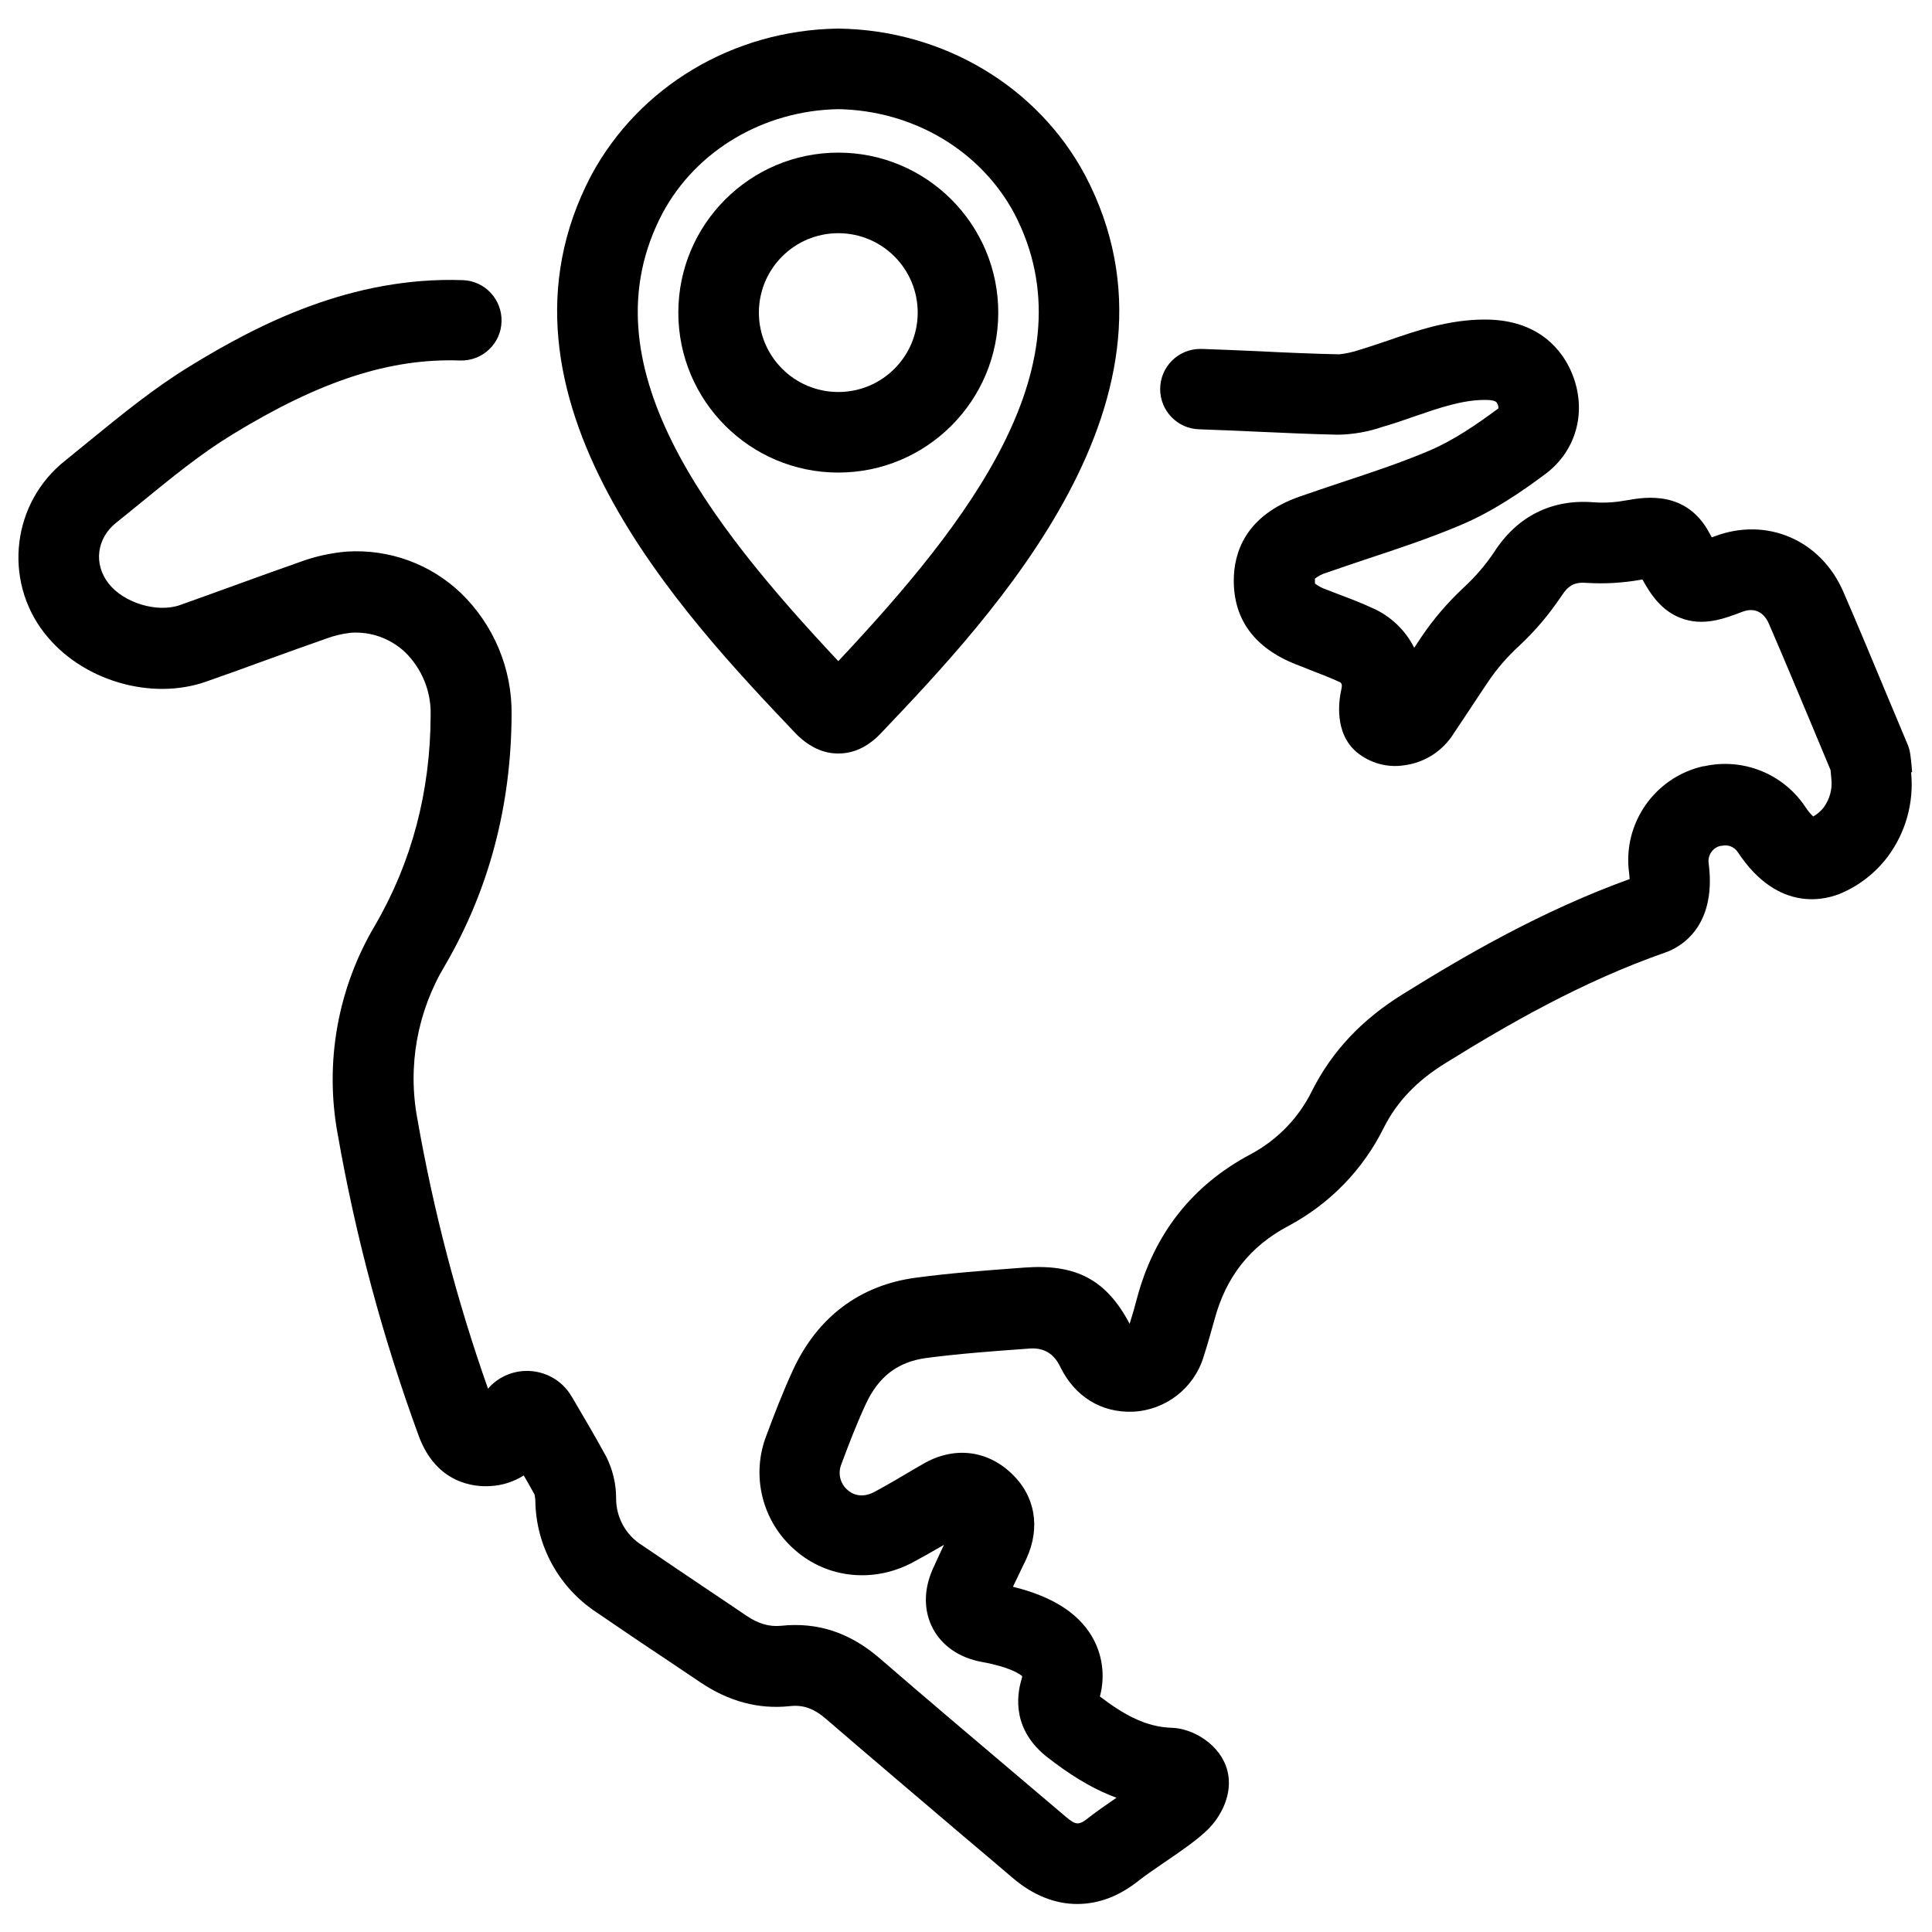
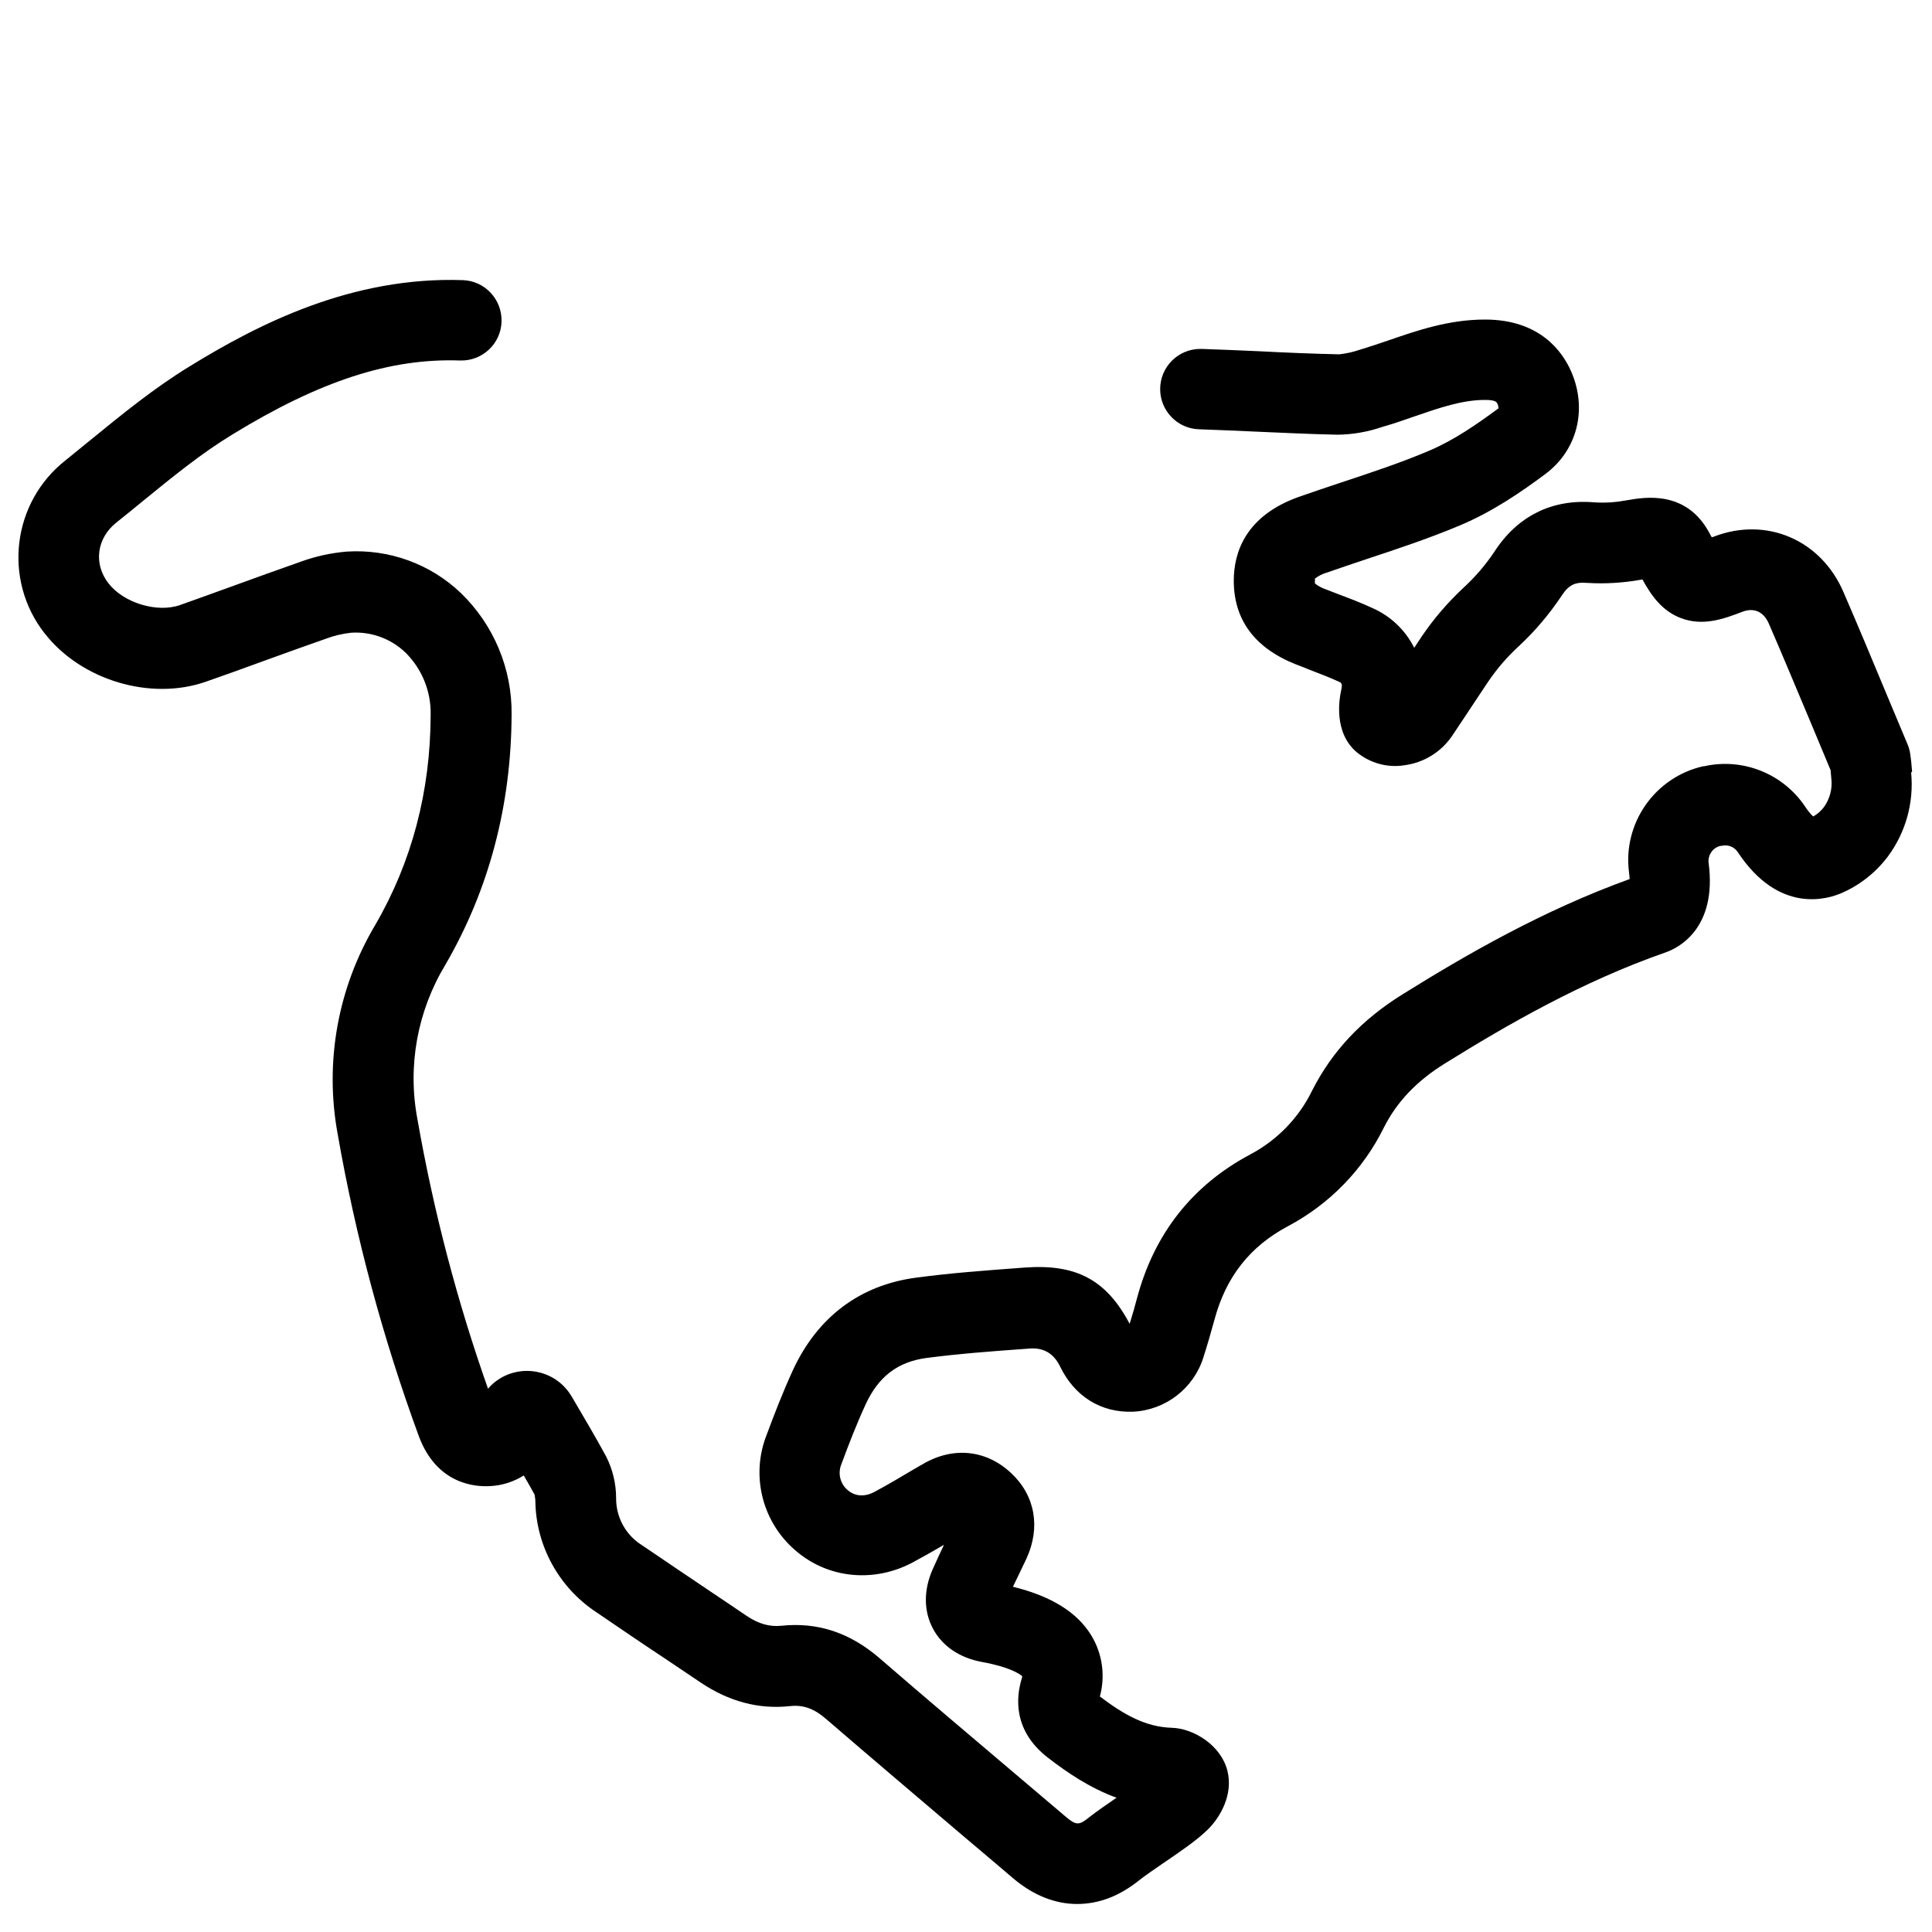
<svg xmlns="http://www.w3.org/2000/svg" id="Capa_1" data-name="Capa 1" viewBox="0 0 100 100">
  <path d="M98.97,39.94c-.07-.83-.1-1.11-.25-1.45-.35-.84-.71-1.69-1.06-2.53-.73-1.75-1.48-3.56-2.25-5.33-1.16-2.68-3.96-3.89-6.66-2.87-.05.02-.1.04-.15.05-.03-.06-.07-.13-.11-.2-1.19-2.25-3.34-1.88-4.26-1.72-.28.05-.56.09-.84.11-.3.02-.59.02-.89,0-2.17-.18-3.96.71-5.16,2.57-.46.69-1.01,1.32-1.62,1.88-.81.76-1.53,1.6-2.15,2.52-.12.19-.25.37-.37.56-.46-.92-1.23-1.65-2.17-2.06-.58-.27-1.16-.49-1.72-.7-.22-.09-.45-.17-.67-.26-.21-.07-.4-.17-.58-.31,0-.04,0-.09,0-.13,0-.04,0-.08,0-.12.18-.14.39-.25.61-.31.68-.24,1.38-.47,2.06-.7,1.6-.53,3.26-1.08,4.87-1.76,1.68-.71,3.16-1.73,4.38-2.64,1.66-1.23,2.2-3.36,1.34-5.32-.44-1-1.59-2.67-4.43-2.68h-.04c-1.86,0-3.51.57-4.96,1.07-.5.17-.97.33-1.43.47l-.07.02c-.35.12-.71.2-1.07.24-1.38-.03-2.79-.09-4.16-.16-.97-.04-1.97-.09-2.96-.12-.02,0-.05,0-.07,0-1.15,0-2.08.93-2.08,2.08,0,1.12.89,2.05,2.02,2.08.97.03,1.96.08,2.91.12,1.39.06,2.83.13,4.25.16.8-.01,1.59-.15,2.34-.41l.07-.02c.56-.16,1.09-.35,1.61-.53,1.25-.43,2.44-.84,3.6-.84h.02c.55,0,.6.12.63.19.04.07.06.16.06.24-.02.02-.03.04-.06.05-1.03.76-2.25,1.61-3.53,2.15-1.46.62-2.97,1.12-4.57,1.65-.69.23-1.41.47-2.12.72-2.82.98-3.42,2.91-3.42,4.35,0,2.03,1.08,3.49,3.22,4.34.24.09.48.18.71.28.52.2,1.02.39,1.48.6.16.07.23.1.15.45-.11.5-.39,2.21.81,3.22.69.56,1.58.81,2.46.67.99-.13,1.88-.67,2.45-1.49.46-.68.91-1.37,1.35-2.03.18-.27.36-.54.54-.81.46-.68,1-1.3,1.6-1.85.83-.77,1.56-1.64,2.19-2.58.37-.57.69-.73,1.32-.68.48.03.96.03,1.43,0,.45-.03.9-.08,1.34-.16.03,0,.07-.01.1-.02.44.8.99,1.61,1.96,1.99,1.17.46,2.26.05,3.23-.32.59-.22,1.09,0,1.36.63.76,1.75,1.5,3.54,2.23,5.27.32.77.64,1.53.96,2.3.01.1.02.24.04.45.06.52-.08,1.04-.38,1.46-.15.2-.34.37-.56.49-.16-.15-.29-.32-.41-.5-1.14-1.71-3.22-2.55-5.23-2.1h-.05c-2.51.57-4.18,2.96-3.84,5.51.02.13.02.24.03.33-4.51,1.63-8.47,3.92-11.76,5.97-2.11,1.31-3.64,2.94-4.67,4.97-.69,1.42-1.81,2.57-3.2,3.31-3.01,1.6-4.98,4.11-5.87,7.45-.11.43-.24.87-.38,1.32-1.21-2.29-2.78-3.11-5.45-2.91l-.27.02c-1.74.13-3.53.26-5.32.5-2.91.38-5.11,2.03-6.38,4.77-.54,1.17-.99,2.35-1.37,3.37-.83,2.1-.23,4.5,1.48,5.97,1.68,1.47,4.09,1.71,6.12.61.54-.29,1.06-.59,1.58-.89-.2.42-.4.85-.6,1.3-.46,1.06-.45,2.14.03,3.04.48.9,1.38,1.51,2.52,1.72,1.49.27,1.97.63,2.1.74,0,.05-.02.09-.03.14-.28.92-.47,2.66,1.35,4.07,1.01.78,2.17,1.57,3.56,2.08-.54.37-1.04.72-1.4,1-.54.44-.69.44-1.23-.02-.88-.74-1.75-1.49-2.63-2.23-2.3-1.95-4.68-3.96-6.99-5.96-1.55-1.34-3.22-1.89-5.11-1.69-.6.06-1.18-.1-1.81-.53-.57-.39-1.14-.77-1.72-1.16-1.22-.82-2.45-1.65-3.67-2.48-.84-.52-1.35-1.45-1.34-2.44,0-.75-.18-1.49-.52-2.16-.55-1.01-1.13-1.99-1.74-3.03l-.05-.08c-.75-1.27-2.39-1.69-3.67-.94-.25.15-.47.33-.65.55-1.6-4.53-2.82-9.19-3.65-13.93-.53-2.76-.01-5.61,1.44-8.01,2.26-3.89,3.41-8.24,3.43-12.95.03-2.37-.92-4.64-2.62-6.29-1.58-1.51-3.72-2.29-5.91-2.15-.83.07-1.65.25-2.43.54-1.12.39-2.24.8-3.32,1.19-.95.34-1.92.7-2.89,1.04-1.18.41-2.9-.11-3.69-1.12s-.62-2.34.4-3.15c.44-.35.88-.71,1.32-1.07,1.57-1.28,3.06-2.5,4.67-3.48,4.55-2.79,8.19-3.97,11.81-3.84,1.15.03,2.11-.87,2.14-2.02.03-1.14-.86-2.1-2-2.14-5.75-.2-10.58,2.27-14.14,4.46-1.85,1.13-3.51,2.49-5.13,3.81-.43.35-.86.7-1.29,1.05-2.77,2.17-3.26,6.18-1.1,8.95,0,0,0,0,.01.01,1.89,2.43,5.49,3.51,8.36,2.5.98-.34,1.97-.7,2.93-1.05,1.07-.39,2.18-.79,3.27-1.17.42-.16.86-.26,1.3-.31,1.03-.07,2.05.3,2.8,1.01.87.85,1.35,2.03,1.32,3.25-.01,3.96-.98,7.62-2.87,10.87-1.94,3.26-2.63,7.11-1.94,10.83.93,5.32,2.34,10.56,4.2,15.63.92,2.47,2.89,2.63,3.69,2.58.62-.03,1.21-.22,1.74-.55.19.33.38.66.56.99.02.12.04.24.04.36.04,2.31,1.23,4.46,3.16,5.73,1.23.84,2.45,1.67,3.69,2.49.57.38,1.14.77,1.71,1.15,1.46.98,3,1.39,4.6,1.22.71-.08,1.27.12,1.93.7,2.33,2.01,4.72,4.03,7.02,5.99.88.74,1.75,1.48,2.62,2.22,1.05.89,2.18,1.33,3.31,1.33s2.2-.41,3.23-1.24c.25-.2.73-.53,1.21-.86.87-.59,1.76-1.2,2.3-1.73.68-.65,1.35-1.85,1.04-3.07-.34-1.33-1.76-2.19-2.88-2.22-1.34-.04-2.47-.67-3.72-1.62.29-1.08.13-2.22-.45-3.17-.73-1.19-2.06-2.02-4.05-2.51.09-.18.18-.37.27-.56.14-.3.29-.6.43-.9.74-1.61.45-3.26-.79-4.42-1.3-1.22-3.02-1.39-4.59-.46l-.4.23c-.71.42-1.38.82-2.07,1.19-.51.28-1.02.25-1.4-.08-.4-.33-.53-.89-.32-1.37.35-.95.77-2.04,1.25-3.08.66-1.43,1.66-2.19,3.13-2.39,1.67-.22,3.41-.35,5.09-.47l.27-.02q1.08-.08,1.57.93c.75,1.55,2.12,2.4,3.77,2.34,1.69-.08,3.15-1.21,3.65-2.82.21-.66.4-1.32.57-1.94.59-2.21,1.83-3.79,3.8-4.84,2.15-1.14,3.89-2.92,4.97-5.11.67-1.33,1.7-2.41,3.15-3.31,3.22-2,7.09-4.24,11.42-5.75.64-.22,2.68-1.21,2.24-4.62-.06-.41.21-.81.62-.9h.05c.32-.08.66.05.84.33,2.13,3.22,4.65,2.43,5.38,2.11.94-.41,1.76-1.06,2.38-1.88.93-1.25,1.36-2.8,1.21-4.35h0Z" />
-   <path d="M41.26,38.04c.65.63,1.36.96,2.11.96h.03c.76,0,1.47-.32,2.11-.96l.05-.05c5.81-6.11,16.62-17.47,10.61-28.91h0c-2.46-4.61-7.35-7.52-12.75-7.6h-.06c-5.4.08-10.28,2.99-12.76,7.6-6.01,11.44,4.8,22.8,10.61,28.91l.05.05ZM34.29,11.04c1.74-3.25,5.23-5.32,9.1-5.39,3.87.07,7.35,2.13,9.1,5.38,4.08,7.78-2.35,16-9.1,23.19-6.75-7.2-13.19-15.41-9.1-23.18h0Z" />
-   <path d="M51.67,16.18c0-4.57-3.71-8.28-8.28-8.28-4.57,0-8.28,3.71-8.28,8.28,0,4.57,3.71,8.28,8.28,8.28,4.57,0,8.28-3.71,8.28-8.28ZM39.28,16.18c0-2.27,1.84-4.11,4.11-4.11,2.27,0,4.11,1.84,4.11,4.11s-1.84,4.11-4.11,4.11h0c-2.27,0-4.11-1.84-4.11-4.11h0Z" />
</svg>